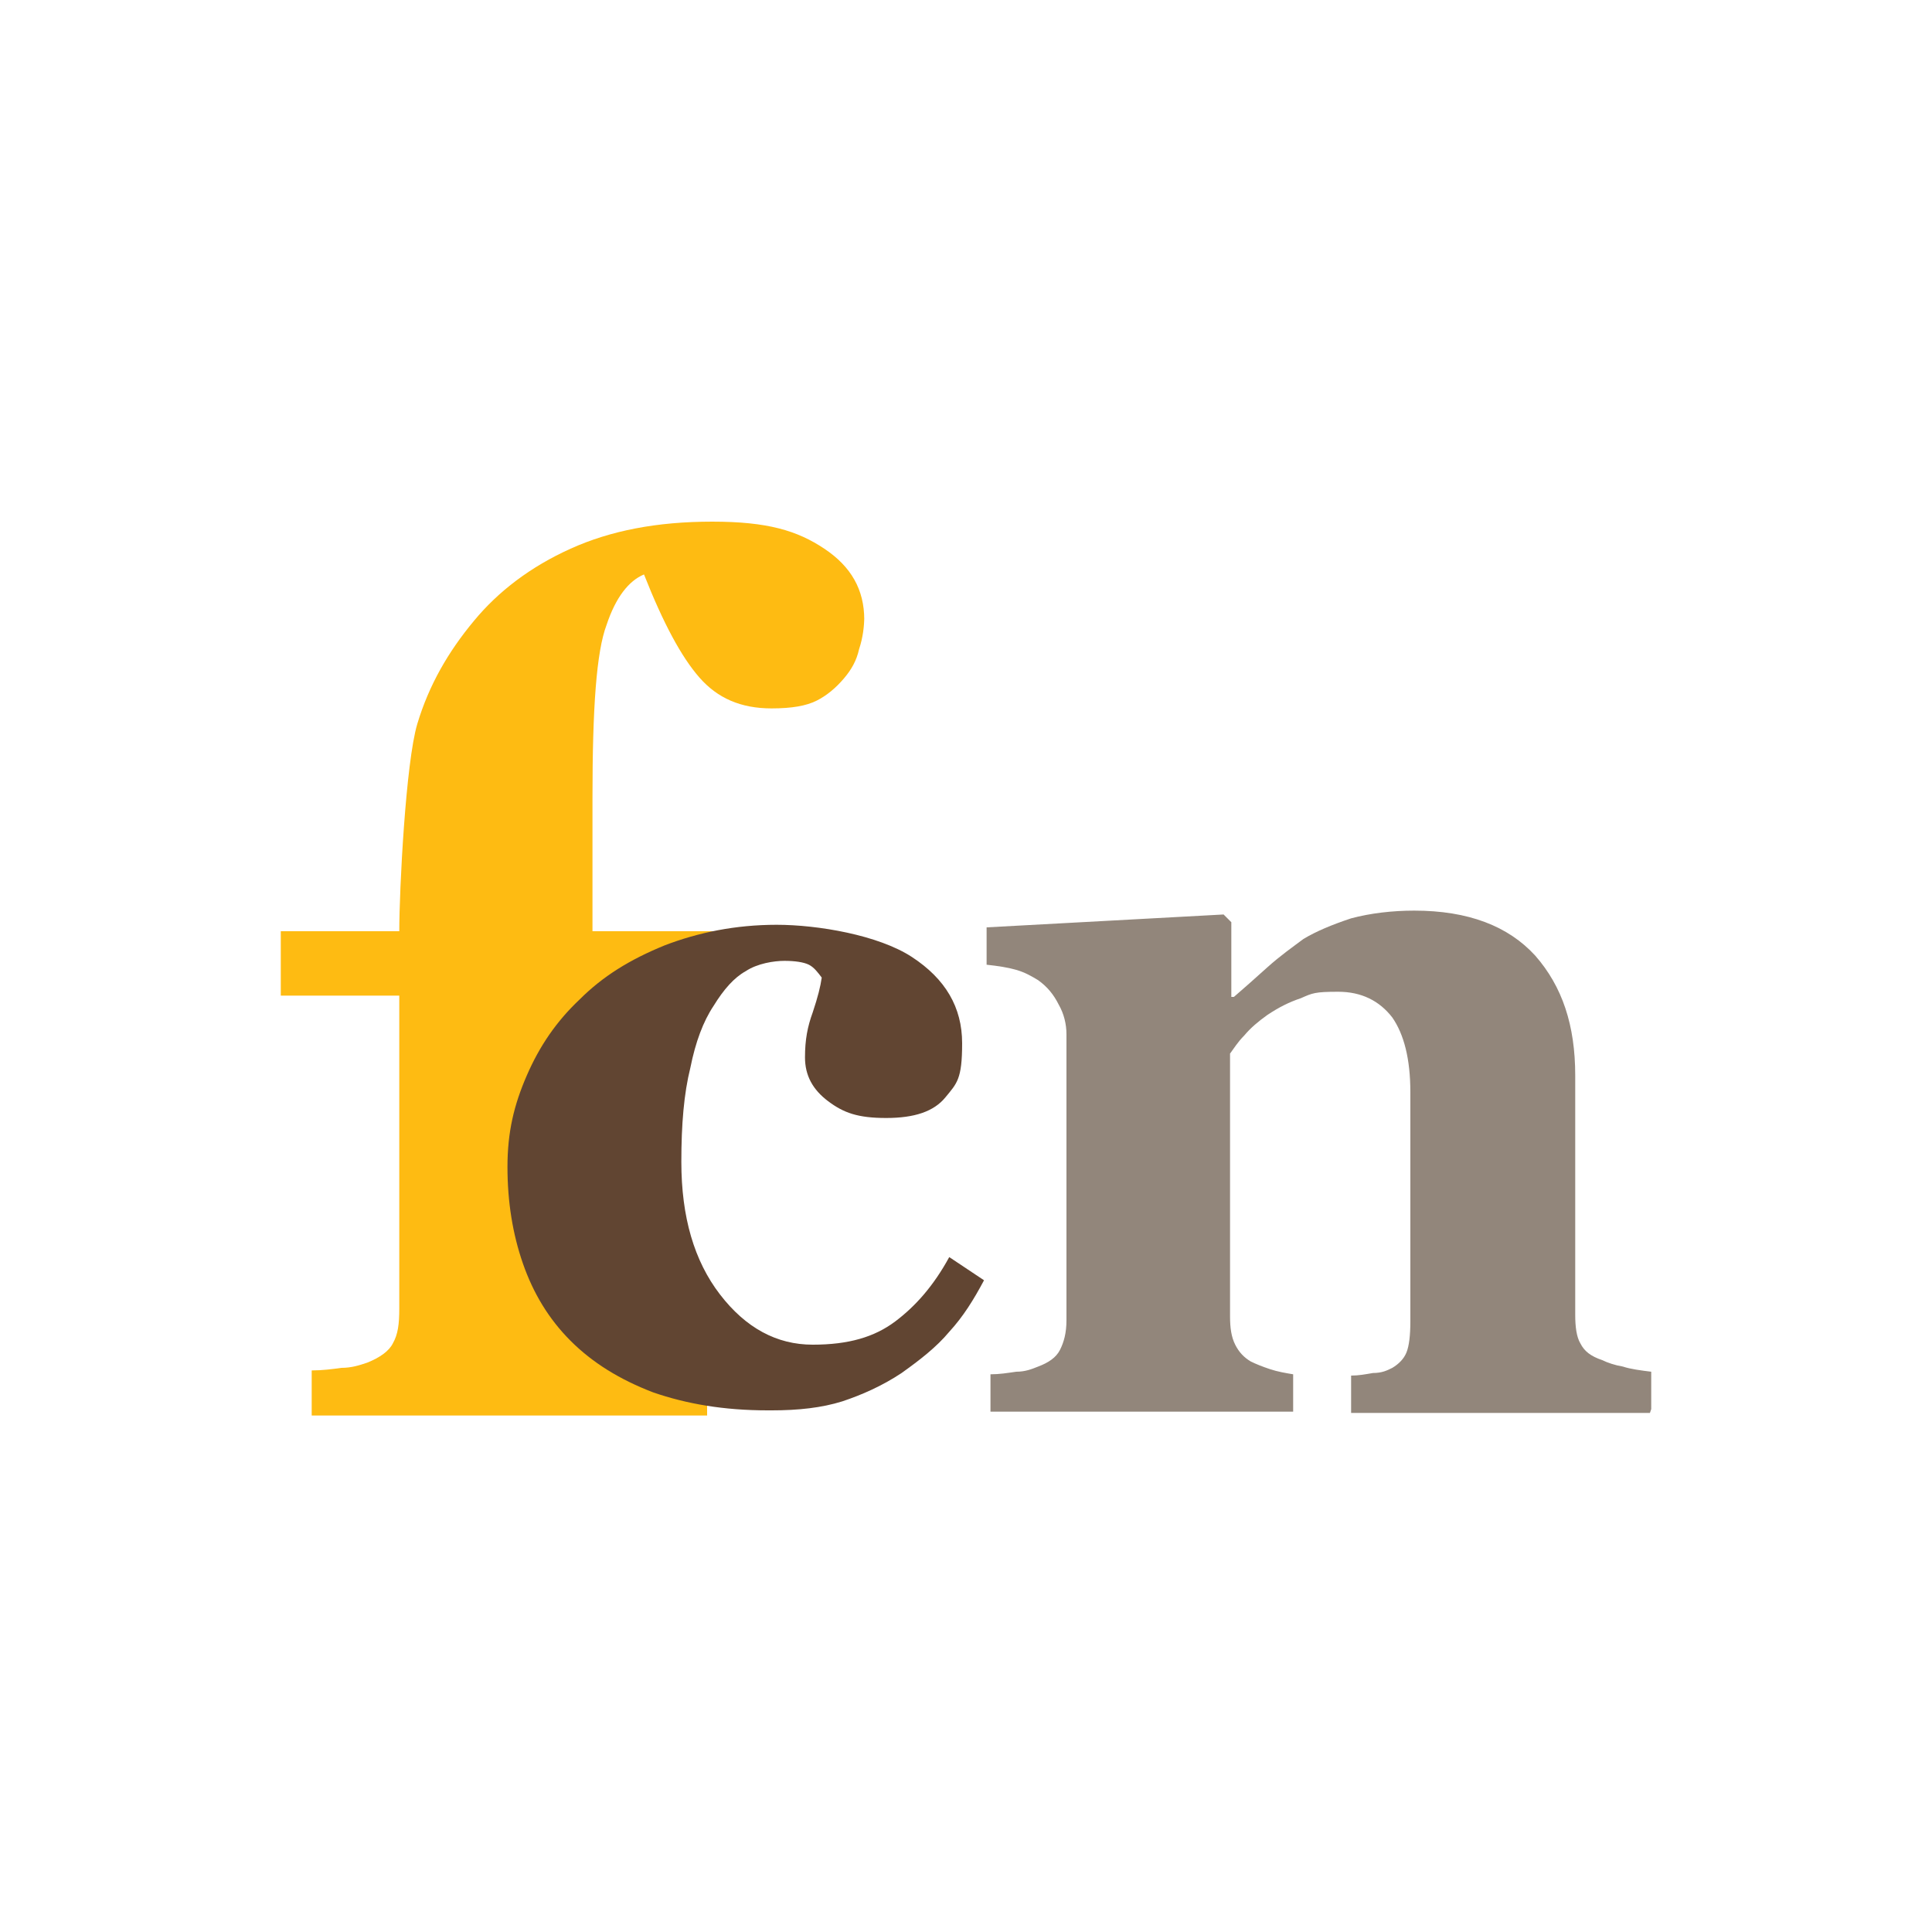
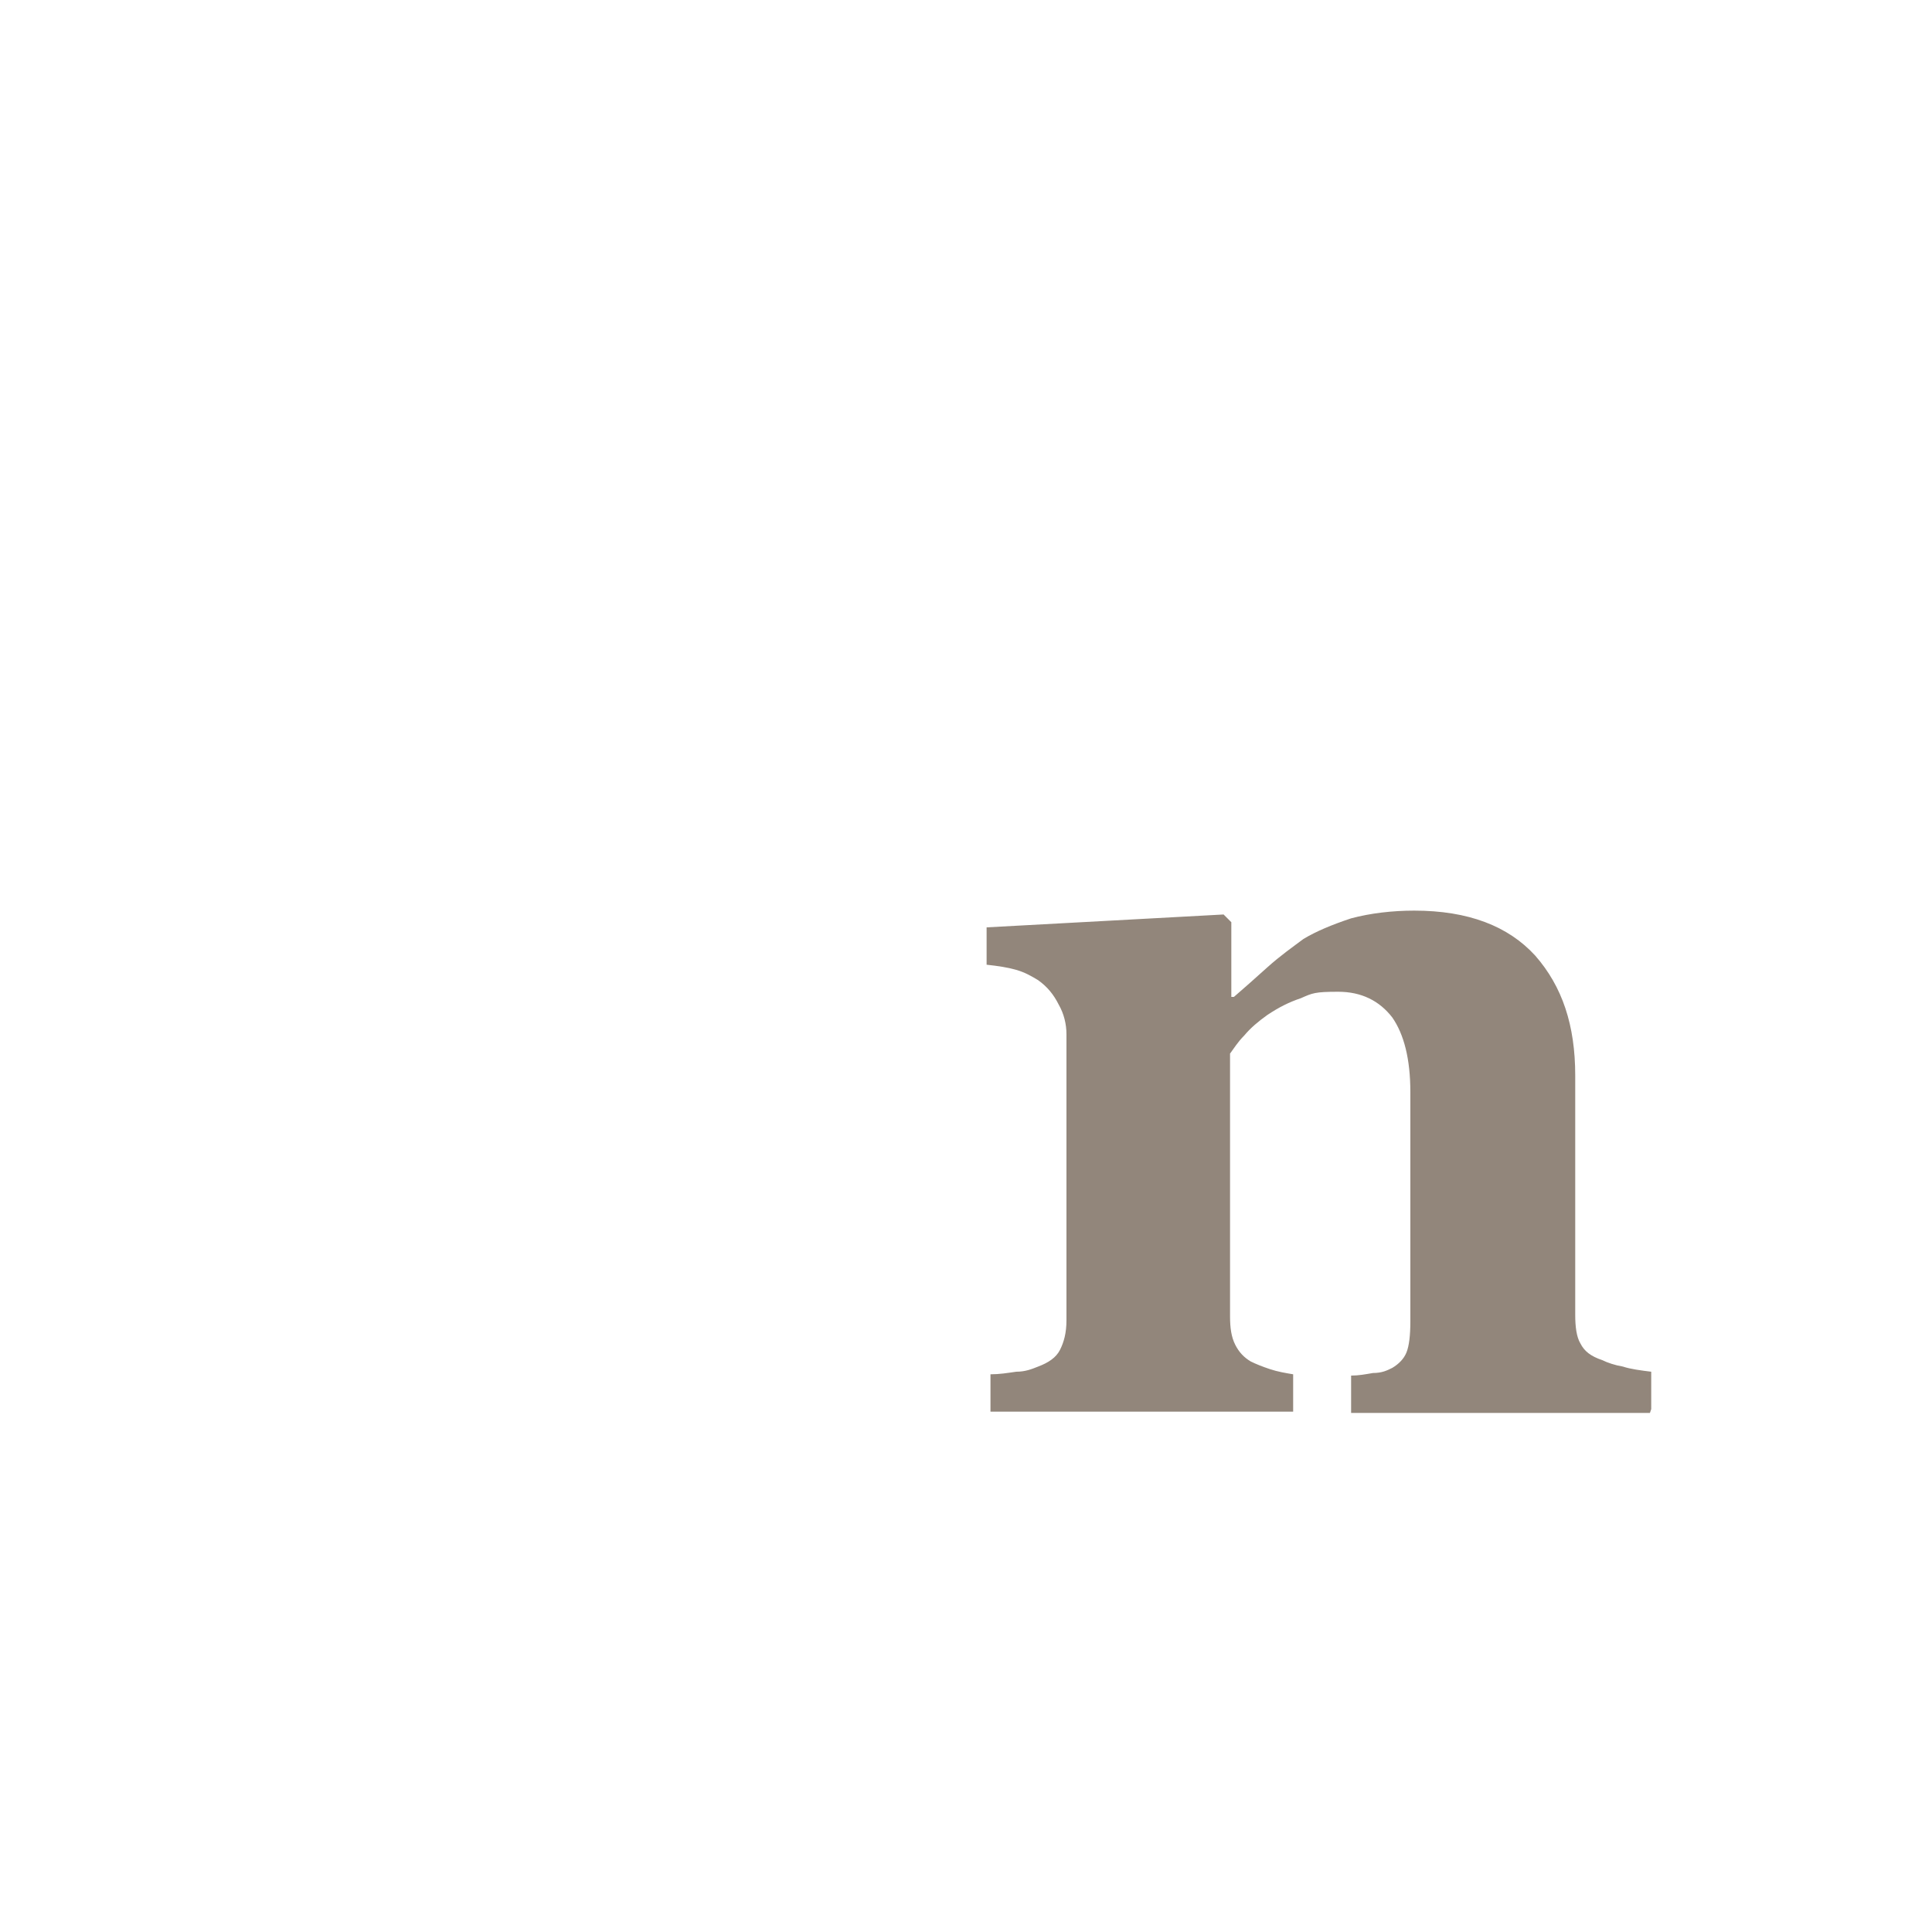
<svg xmlns="http://www.w3.org/2000/svg" version="1.1" viewBox="0 0 150 150">
  <defs>
    <style>
      .cls-1 {
        fill: #614532;
      }

      .cls-1, .cls-2, .cls-3 {
        fill-rule: evenodd;
      }

      .cls-2 {
        fill: #febb12;
      }

      .cls-3 {
        fill: #92867b;
      }
    </style>
  </defs>
  <g>
    <g id="Layer_1">
      <g>
-         <path class="cls-2" d="M67.1,47.9c0,.7-.1,1.6-.4,2.5-.2.9-.6,1.6-1.2,2.3-.6.7-1.3,1.3-2.1,1.7s-1.9.6-3.5.6c-2.4,0-4.2-.8-5.6-2.4-1.4-1.6-2.8-4.2-4.3-8-1.2.5-2.2,1.8-2.9,3.9-.8,2.1-1.1,6.5-1.1,13.4v10.4h12.4l-13.5,10.3,10,23.8v3.5h-30.7v-3.5c.8,0,1.6-.1,2.3-.2.8,0,1.4-.2,2-.4,1-.4,1.7-.9,2-1.5.4-.7.5-1.5.5-2.7v-24.3h-9.2v-5h9.2c0-3.2.5-13.1,1.4-16.1.9-3,2.4-5.6,4.4-8,1.9-2.3,4.4-4.2,7.5-5.6,3.1-1.4,6.7-2.1,11-2.1s6.6.7,8.7,2.1c2.1,1.4,3.1,3.2,3.1,5.5" />
-         <path class="cls-1" d="M59.6,109.5c-3.4,0-6.3-.5-8.9-1.4-2.6-1-4.7-2.3-6.4-4-1.7-1.7-2.9-3.7-3.7-6-.8-2.3-1.2-4.8-1.2-7.5s.5-4.8,1.5-7.1c1-2.3,2.3-4.2,4.1-5.9,1.8-1.8,3.9-3.1,6.6-4.2,2.6-1,5.5-1.6,8.7-1.6s7.9.8,10.5,2.5c2.6,1.7,3.9,3.9,3.9,6.7s-.4,3.1-1.3,4.2c-.9,1.1-2.4,1.6-4.6,1.6s-3.3-.4-4.5-1.3c-1.2-.9-1.8-2-1.8-3.4s.2-2.4.6-3.5c.4-1.2.6-2,.7-2.7-.3-.4-.6-.8-1-1-.4-.2-1.1-.3-1.9-.3s-2.1.2-3,.8c-.9.5-1.7,1.4-2.5,2.7-.8,1.2-1.4,2.8-1.8,4.8-.5,2-.7,4.4-.7,7.3,0,4.3,1,7.7,3,10.3,2,2.6,4.4,3.9,7.2,3.9s4.8-.6,6.4-1.8c1.6-1.2,3-2.8,4.2-5l2.7,1.8c-.8,1.5-1.6,2.8-2.7,4-1,1.2-2.3,2.2-3.7,3.2-1.5,1-3.1,1.7-4.6,2.2-1.6.5-3.4.7-5.5.7" />
        <path class="cls-3" d="M128.1,109.7h-23.2v-2.9c.6,0,1.1-.1,1.7-.2.7,0,1.1-.2,1.5-.4.5-.3.9-.7,1.1-1.2.2-.5.3-1.3.3-2.4v-17.8c0-2.6-.5-4.5-1.4-5.8-1-1.3-2.4-2-4.2-2s-2,.1-2.9.5c-.9.3-1.7.7-2.6,1.3-.7.5-1.3,1-1.8,1.6-.5.5-.8,1-1.1,1.4v20.4c0,.9.1,1.6.4,2.2.3.6.7,1,1.2,1.3.4.2.9.4,1.5.6.6.2,1.2.3,1.8.4v2.9h-23.5v-2.9c.7,0,1.3-.1,2-.2.7,0,1.2-.2,1.7-.4.8-.3,1.4-.7,1.7-1.3.3-.6.5-1.3.5-2.3v-22.2c0-.8-.2-1.6-.6-2.3-.4-.8-.9-1.4-1.6-1.9-.5-.3-1-.6-1.7-.8-.7-.2-1.4-.3-2.3-.4v-2.9l18.4-1,.6.6v5.8h.2c.7-.6,1.6-1.4,2.6-2.3,1-.9,2-1.6,2.8-2.2,1-.6,2.2-1.1,3.7-1.6,1.5-.4,3.2-.6,4.9-.6,4.2,0,7.3,1.2,9.4,3.5,2.1,2.4,3.1,5.4,3.1,9.3v18.6c0,.9.1,1.7.4,2.2.3.6.8,1,1.7,1.3.4.2,1,.4,1.6.5.6.2,1.4.3,2.2.4v2.9" />
      </g>
    </g>
  </g>
</svg>